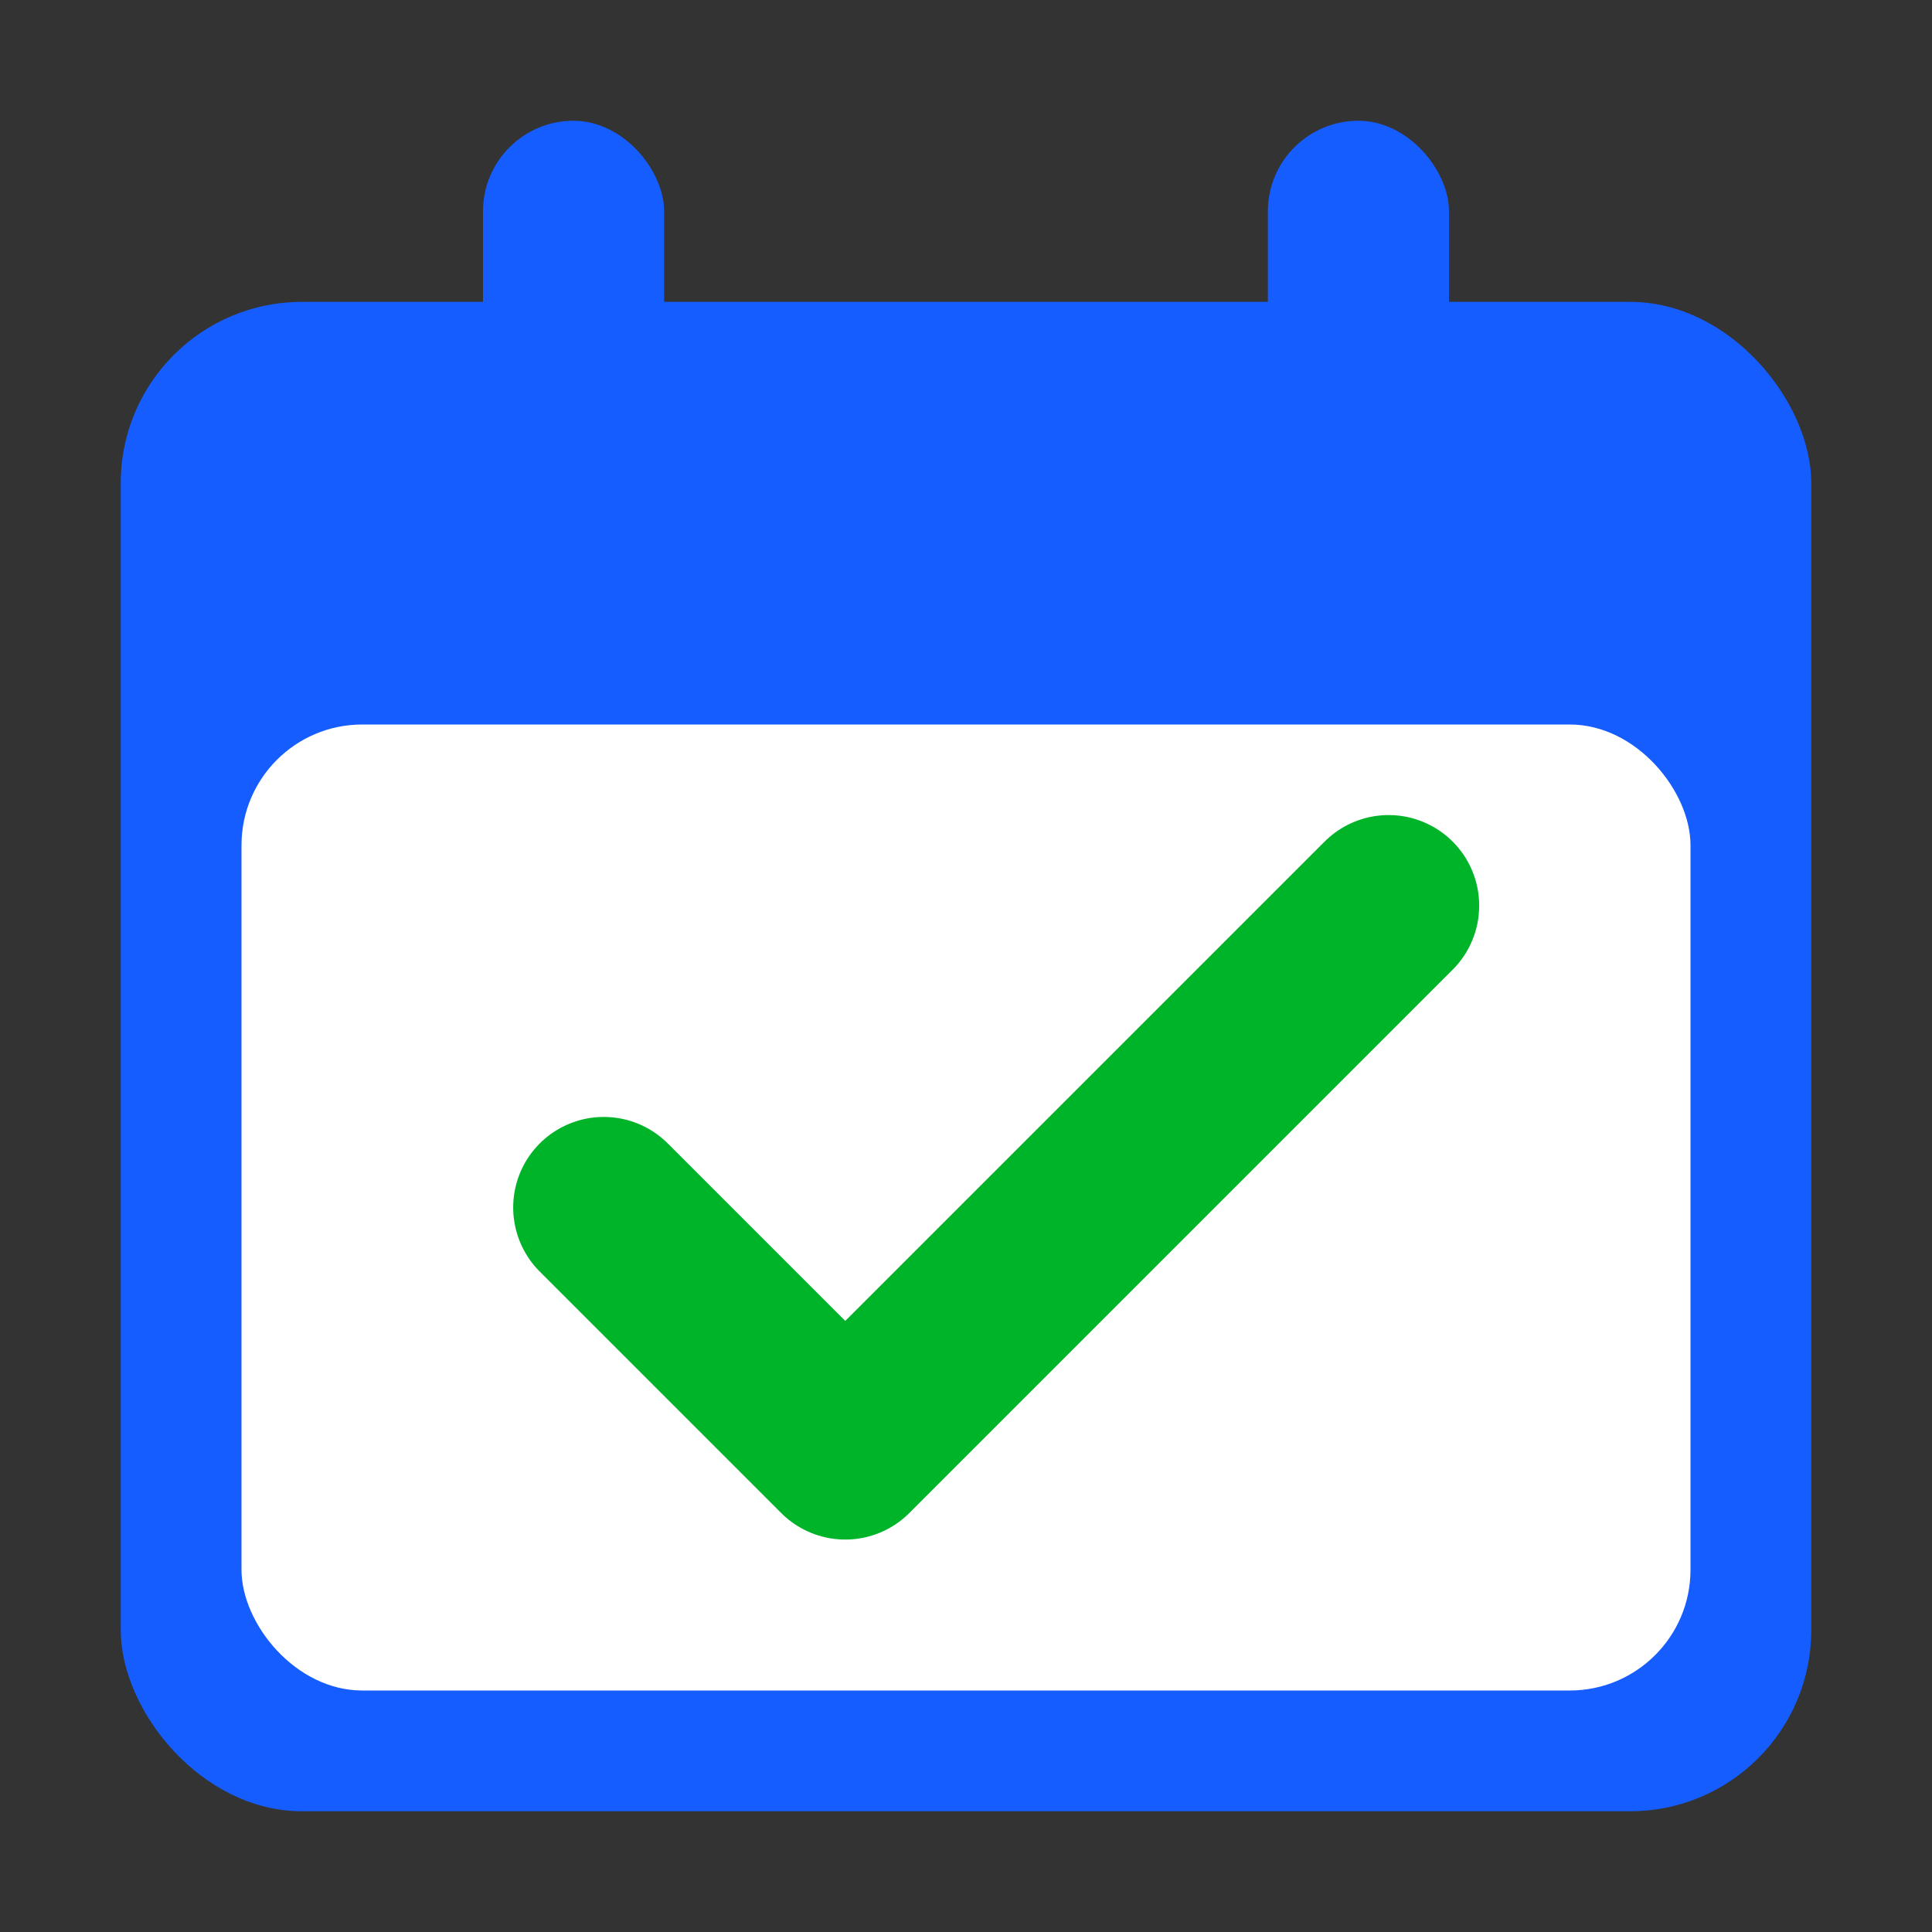
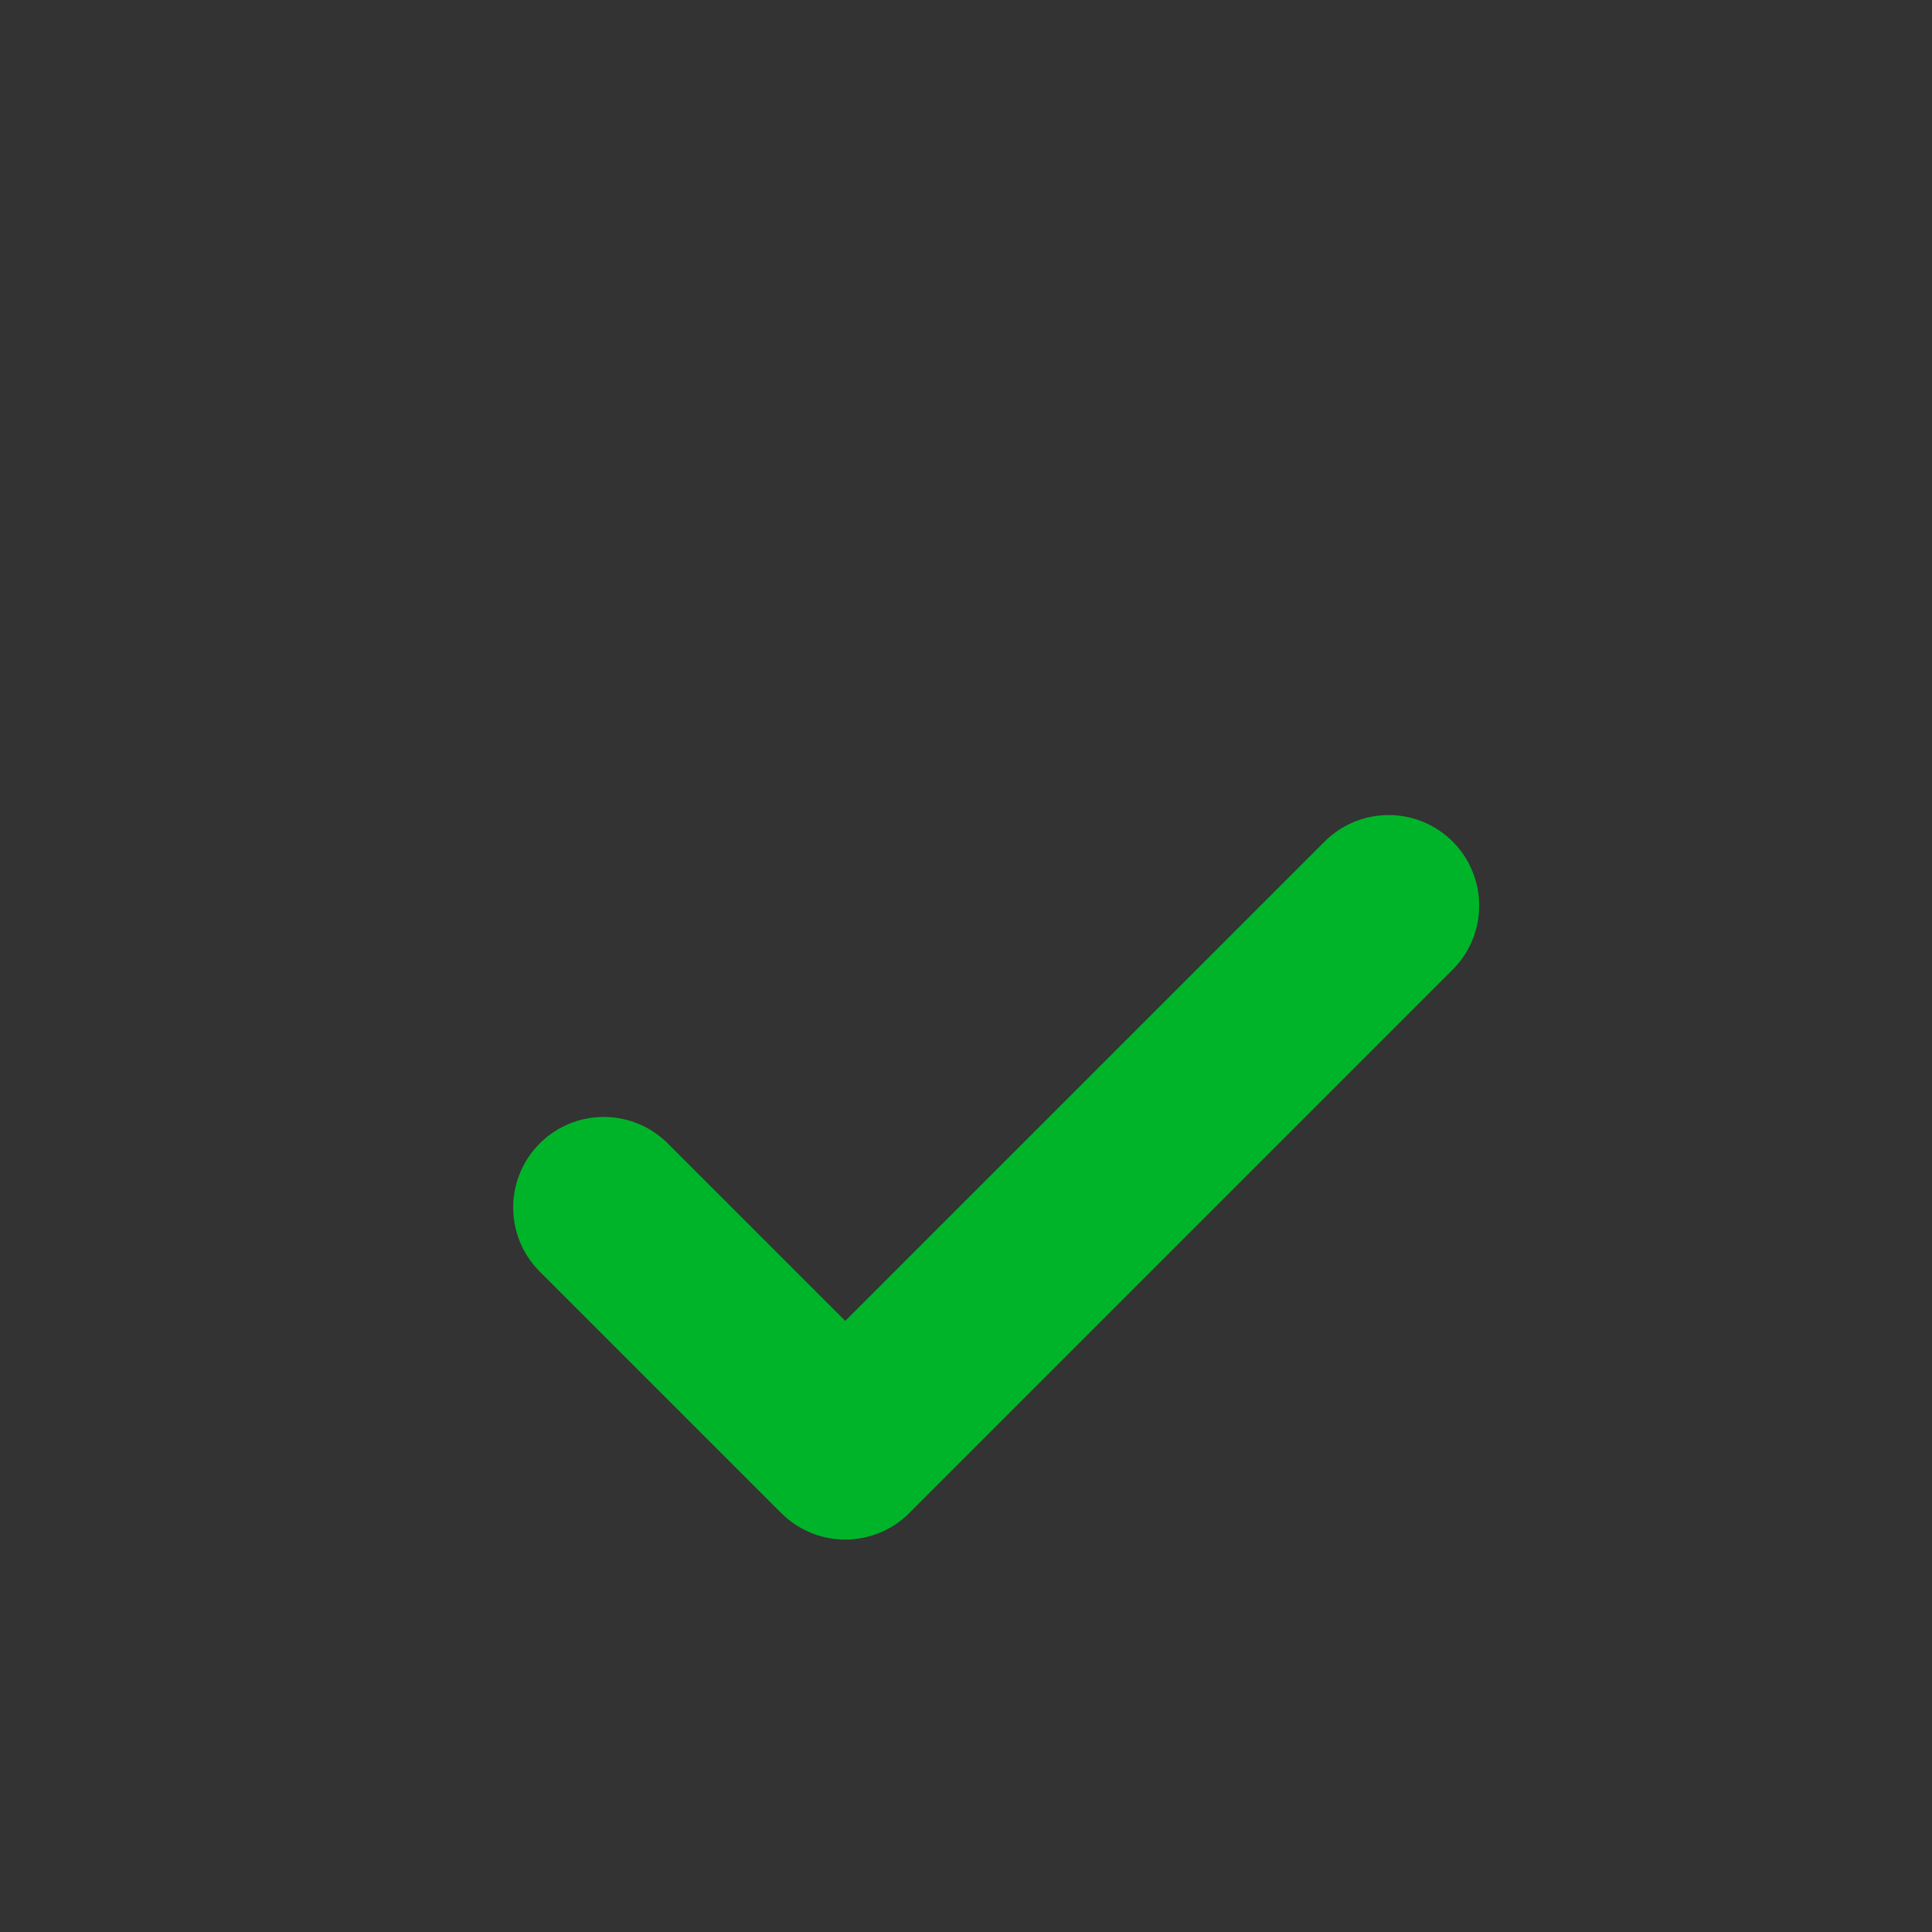
<svg xmlns="http://www.w3.org/2000/svg" viewBox="0 0 32 32" fill="none">
  <rect x="0" y="0" width="32" height="32" fill="#333333" stroke="none" />
-   <rect x="2" y="5" width="28" height="25" rx="3" fill="#165DFF" />
-   <rect x="8" y="2" width="3" height="6" rx="1.5" fill="#165DFF" />
-   <rect x="21" y="2" width="3" height="6" rx="1.5" fill="#165DFF" />
-   <rect x="4" y="12" width="24" height="16" rx="2" fill="white" />
  <path d="M10 20L14 24L23 15" stroke="#00B42A" stroke-width="3" stroke-linecap="round" stroke-linejoin="round" />
</svg>